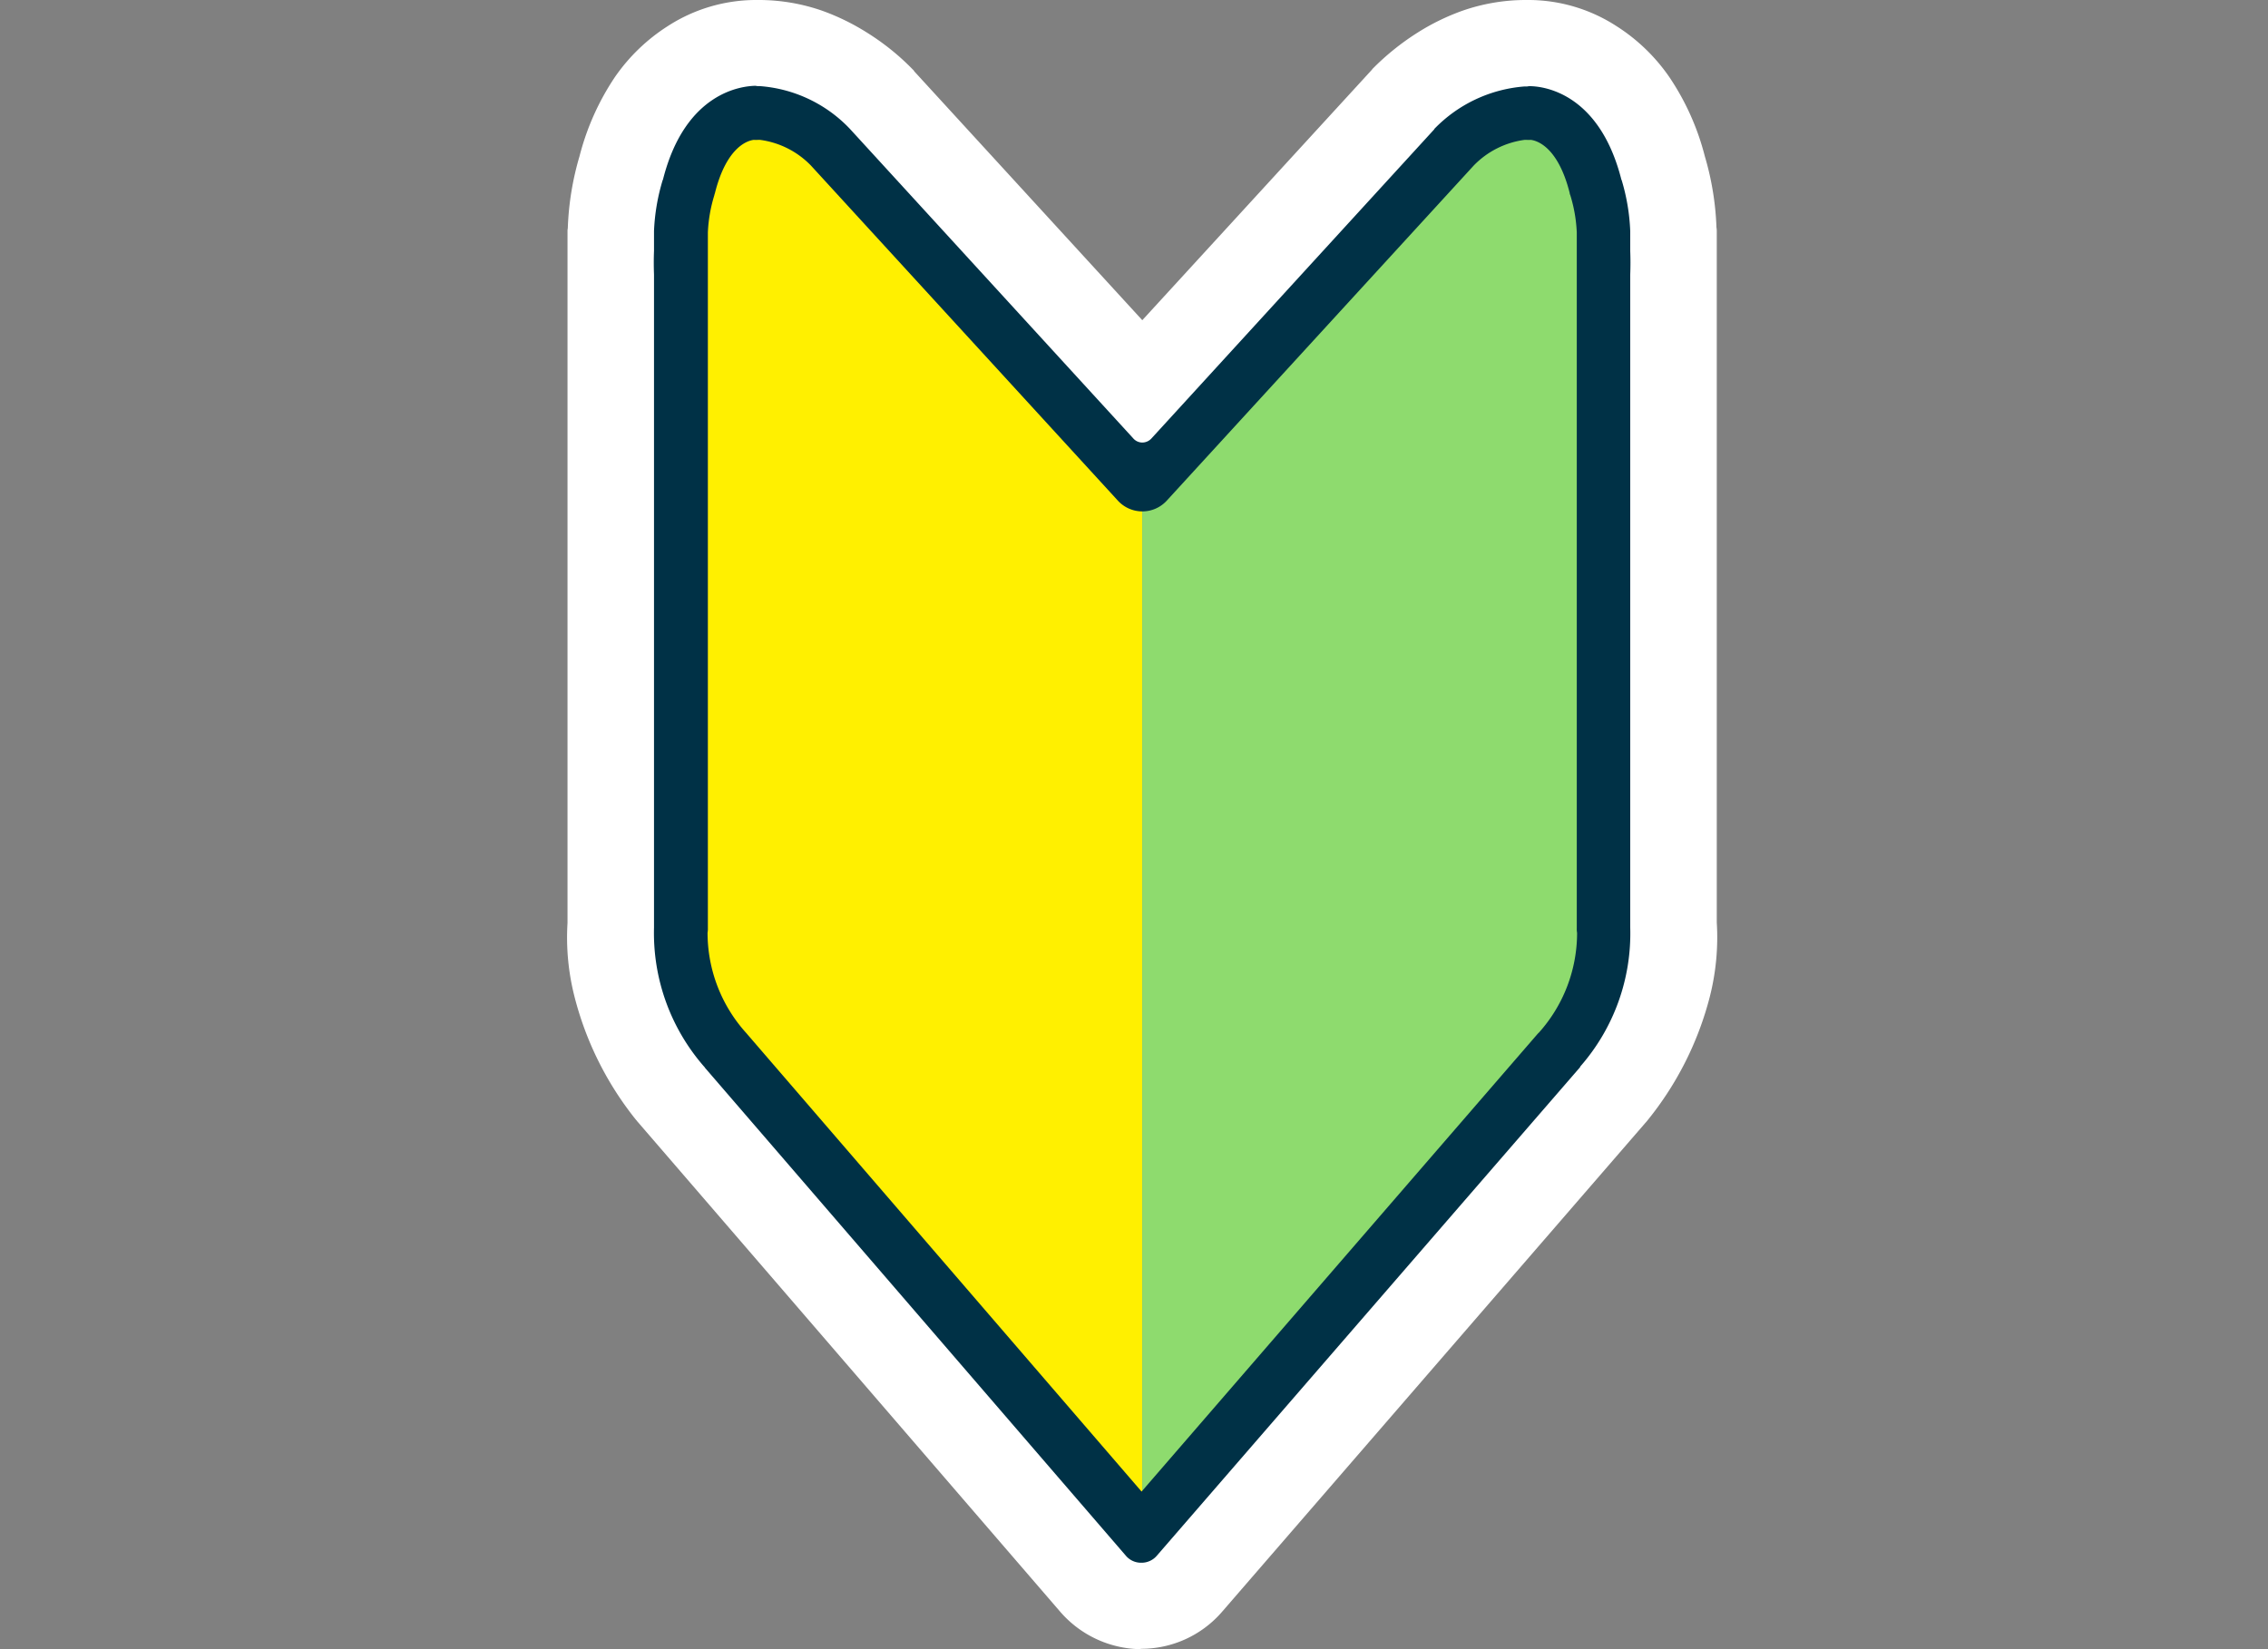
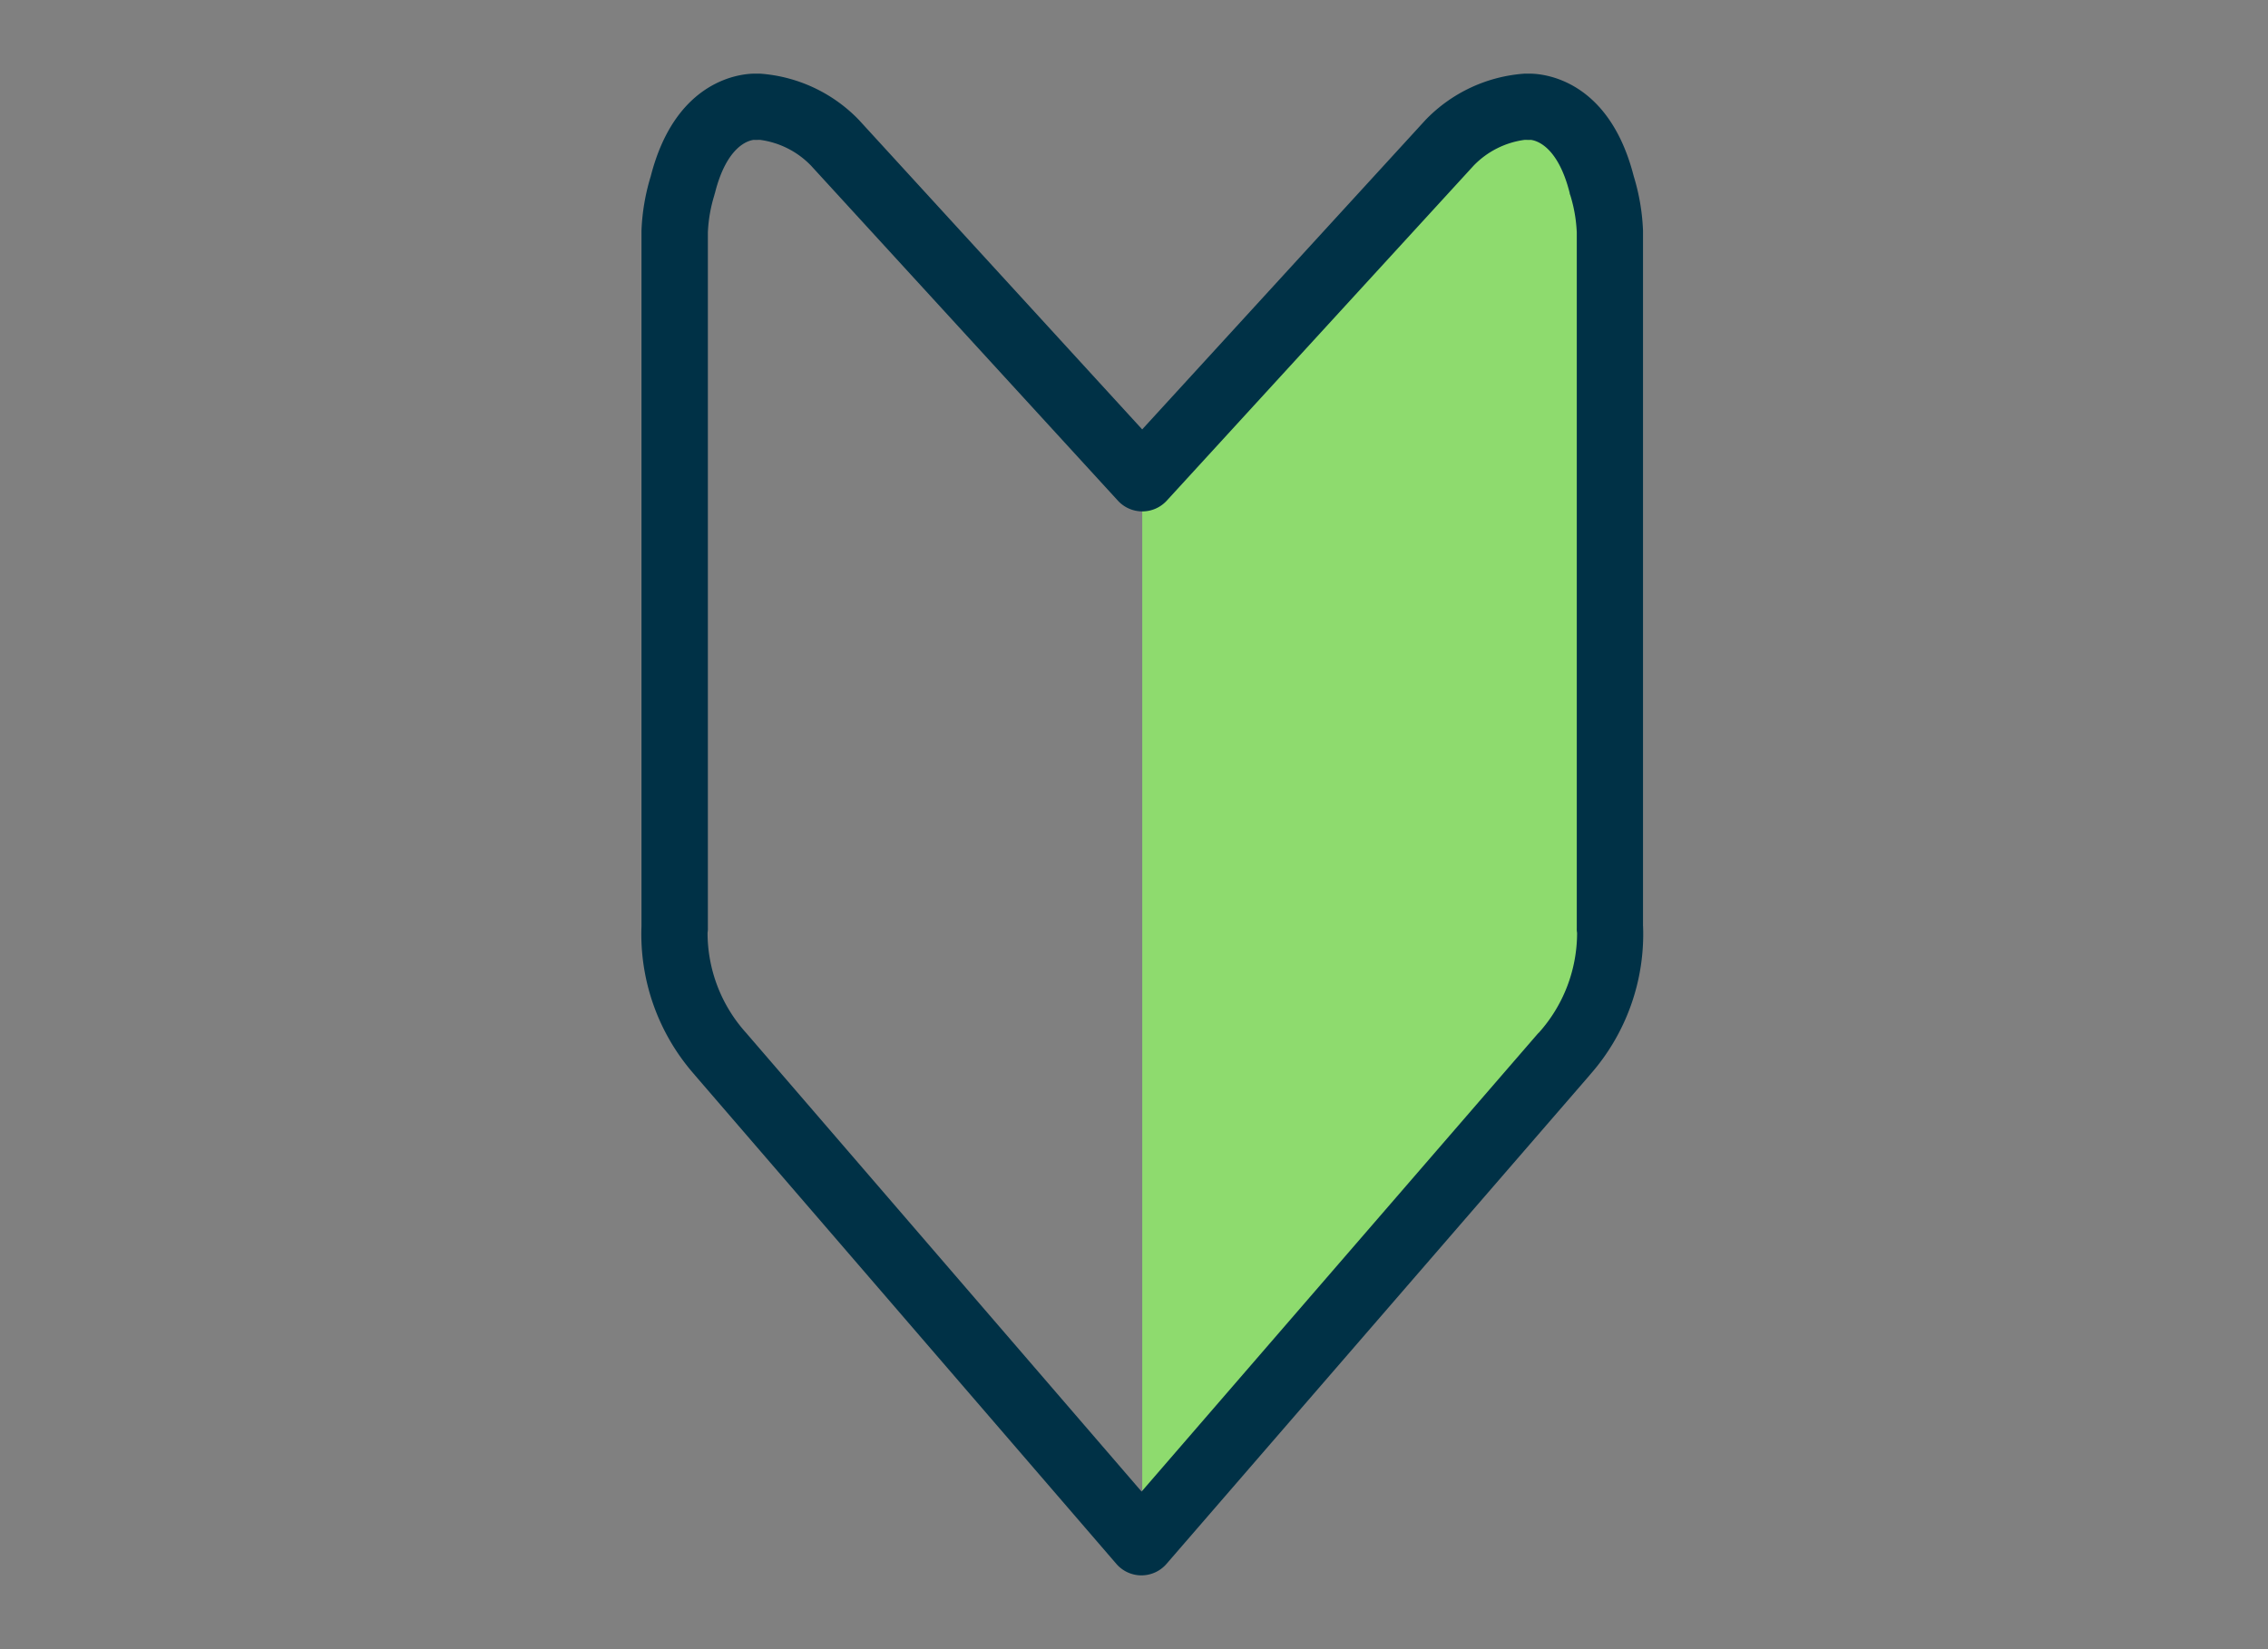
<svg xmlns="http://www.w3.org/2000/svg" width="44" height="32" viewBox="0 0 44 32">
  <rect x="0" y="0" width="44" height="32" fill="#808080" stroke="none" />
  <defs>
    <clipPath id="clip-path">
      <rect id="長方形_74" data-name="長方形 74" width="44" height="32" transform="translate(1542 92)" fill="#fff" />
    </clipPath>
  </defs>
  <g id="マスクグループ_17" data-name="マスクグループ 17" transform="translate(-1542 -92)" clip-path="url(#clip-path)">
    <g id="_レイヤー_1-2" transform="translate(1553.235 92.258)">
-       <path id="パス_75" data-name="パス 75" d="M103.97,102.332v0s-1.019-.075-1.42,1.521a3.477,3.477,0,0,0-.157.906v.367q-.006.219,0,.461v12.677a3.45,3.45,0,0,0,.889,2.446l8.167,9.471h0l.016-.018V109.545l-5.96-6.512A2.3,2.3,0,0,0,103.97,102.332Z" transform="translate(-100.54 -100.514)" fill="#fff000" />
      <path id="パス_76" data-name="パス 76" d="M619.613,118.253V105.575c0-.162,0-.315,0-.461v-.367a3.472,3.472,0,0,0-.157-.906c-.4-1.6-1.42-1.521-1.42-1.521v0a2.3,2.3,0,0,0-1.535.7l-5.96,6.512v20.616l.016.018h0l8.167-9.472a3.45,3.45,0,0,0,.889-2.446Z" transform="translate(-599.616 -100.504)" fill="#8edb6e" />
-       <path id="パス_77" data-name="パス 77" d="M85.768,82.859V70.227c0-.162,0-.322,0-.477v-.36c0-.009,0-.017,0-.026a4.138,4.138,0,0,0-.18-1.055c-.484-1.894-1.766-1.99-2.018-1.99h-.1a2.955,2.955,0,0,0-1.923.9l-.009.01-5.486,5.993-5.485-5.993-.009-.01a2.955,2.955,0,0,0-1.922-.9h-.1c-.253,0-1.534.1-2.018,1.99a4.137,4.137,0,0,0-.18,1.055q0,.013,0,.026v.36c0,.155,0,.315,0,.477V82.86a4.121,4.121,0,0,0,1.028,2.882l.017.021,8.165,9.469a.643.643,0,0,0,.478.226h.011a.643.643,0,0,0,.486-.222l8.2-9.472.018-.022a4.121,4.121,0,0,0,1.028-2.882Zm-2.028,2.073-7.7,8.9-7.672-8.9a2.9,2.9,0,0,1-.748-1.945.435.435,0,0,0,.006-.091V70.22c0-.005,0-.01,0-.016,0-.146,0-.291,0-.429,0-.005,0-.011,0-.016V69.4a2.849,2.849,0,0,1,.127-.727c0-.012.007-.024.01-.036.229-.912.647-1.021.754-1.033a.618.618,0,0,0,.082,0h.039a1.683,1.683,0,0,1,.989.5l5.953,6.5a.643.643,0,0,0,.949,0l5.953-6.5a1.683,1.683,0,0,1,.989-.5h.039a.671.671,0,0,0,.081,0c.108.013.526.121.755,1.033q0,.018.01.036a2.85,2.85,0,0,1,.127.727v.354c0,.006,0,.011,0,.016,0,.139,0,.283,0,.429,0,.005,0,.01,0,.016V82.9a.434.434,0,0,0,.006.091,2.9,2.9,0,0,1-.748,1.944Z" transform="translate(-65.128 -65.148)" fill="#003146" />
-       <path id="合体_9" data-name="合体 9" d="M11.112,32a2.1,2.1,0,0,1-1.546-.729L1.407,21.809c-.017-.021-.039-.043-.056-.066a.006.006,0,0,0-.006-.006,6.3,6.3,0,0,1-1.2-2.4A4.642,4.642,0,0,1,.01,17.91V4.5a.315.315,0,0,1,.006-.074V4.414A5.6,5.6,0,0,1,.243,3.031,4.964,4.964,0,0,1,.933,1.49,3.6,3.6,0,0,1,1.956.506,3.156,3.156,0,0,1,3.642,0h.1a3.747,3.747,0,0,1,1.2.205,4.424,4.424,0,0,1,.878.428,4.719,4.719,0,0,1,.886.713.221.221,0,0,1,.021.021.006.006,0,0,0,.006.006V1.38l4.428,4.833,4.449-4.854c.006-.006.012-.012.012-.017A4.915,4.915,0,0,1,16.5.634a4.373,4.373,0,0,1,.878-.428A3.744,3.744,0,0,1,18.575,0h.1a3.146,3.146,0,0,1,1.684.506,3.578,3.578,0,0,1,1.023.984,4.922,4.922,0,0,1,.692,1.541A5.552,5.552,0,0,1,22.3,4.414a.421.421,0,0,1,.006.085V17.9a4.676,4.676,0,0,1-.134,1.436,6.294,6.294,0,0,1-1.207,2.4c-.016.023-.039.045-.056.066l-8.2,9.472a2.073,2.073,0,0,1-1.57.719ZM1.863,3.48c0,.006,0,.006-.006.012a3.954,3.954,0,0,0-.169.99v.386c-.006.149-.006.3,0,.461V18a3.937,3.937,0,0,0,.975,2.7c.006.006.012.012.012.017l8.164,9.466a.386.386,0,0,0,.295.14h.012a.39.39,0,0,0,.3-.14l8.2-9.466c.006-.006.006-.012.012-.017l0-.006a3.916,3.916,0,0,0,.969-2.7V5.329c.006-.157.006-.312,0-.461V4.482a3.952,3.952,0,0,0-.167-.99c-.006-.006-.006-.006-.006-.012-.438-1.717-1.558-1.808-1.779-1.808-.023,0-.041.006-.056.006h-.047a2.723,2.723,0,0,0-1.746.824v.006l-5.488,6a.242.242,0,0,1-.178.079A.236.236,0,0,1,10.98,8.5l-5.492-6a2.68,2.68,0,0,0-1.746-.829H3.7c-.014,0-.031-.006-.054-.006C3.421,1.672,2.3,1.763,1.863,3.48Z" transform="translate(-0.235 -0.258)" fill="#fff" />
+       <path id="パス_77" data-name="パス 77" d="M85.768,82.859V70.227c0-.162,0-.322,0-.477v-.36c0-.009,0-.017,0-.026a4.138,4.138,0,0,0-.18-1.055c-.484-1.894-1.766-1.99-2.018-1.99h-.1a2.955,2.955,0,0,0-1.923.9l-.009.01-5.486,5.993-5.485-5.993-.009-.01a2.955,2.955,0,0,0-1.922-.9h-.1c-.253,0-1.534.1-2.018,1.99a4.137,4.137,0,0,0-.18,1.055q0,.013,0,.026v.36V82.86a4.121,4.121,0,0,0,1.028,2.882l.017.021,8.165,9.469a.643.643,0,0,0,.478.226h.011a.643.643,0,0,0,.486-.222l8.2-9.472.018-.022a4.121,4.121,0,0,0,1.028-2.882Zm-2.028,2.073-7.7,8.9-7.672-8.9a2.9,2.9,0,0,1-.748-1.945.435.435,0,0,0,.006-.091V70.22c0-.005,0-.01,0-.016,0-.146,0-.291,0-.429,0-.005,0-.011,0-.016V69.4a2.849,2.849,0,0,1,.127-.727c0-.012.007-.024.01-.036.229-.912.647-1.021.754-1.033a.618.618,0,0,0,.082,0h.039a1.683,1.683,0,0,1,.989.5l5.953,6.5a.643.643,0,0,0,.949,0l5.953-6.5a1.683,1.683,0,0,1,.989-.5h.039a.671.671,0,0,0,.081,0c.108.013.526.121.755,1.033q0,.018.01.036a2.85,2.85,0,0,1,.127.727v.354c0,.006,0,.011,0,.016,0,.139,0,.283,0,.429,0,.005,0,.01,0,.016V82.9a.434.434,0,0,0,.006.091,2.9,2.9,0,0,1-.748,1.944Z" transform="translate(-65.128 -65.148)" fill="#003146" />
    </g>
  </g>
</svg>